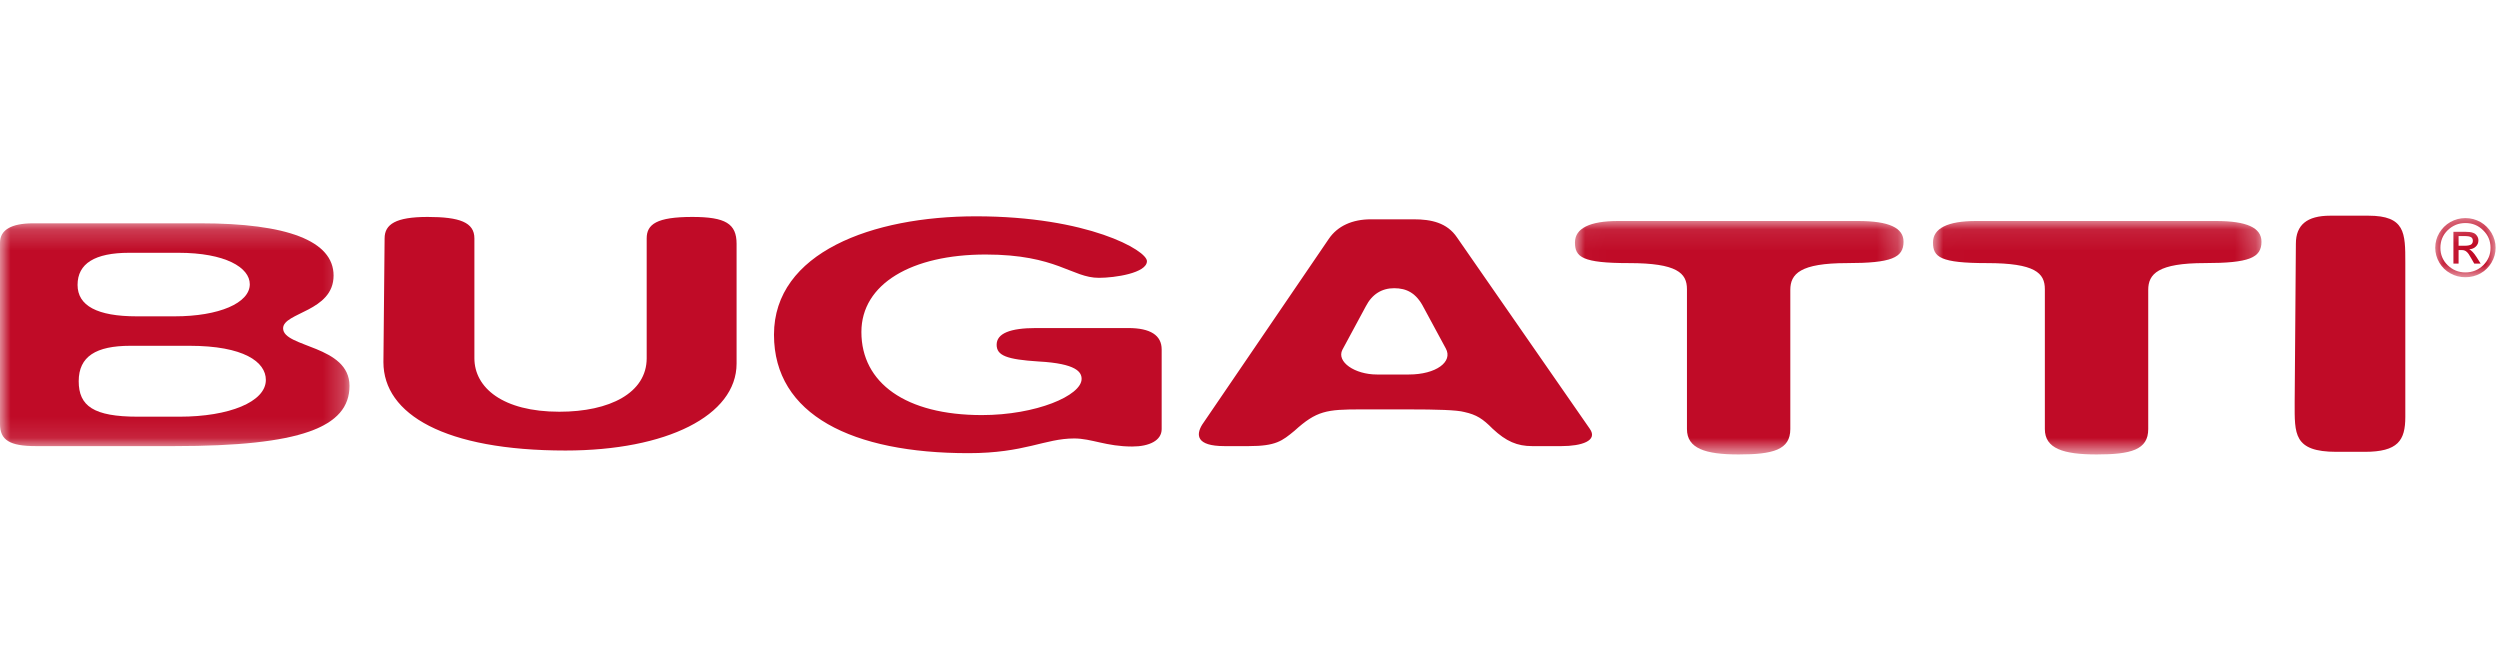
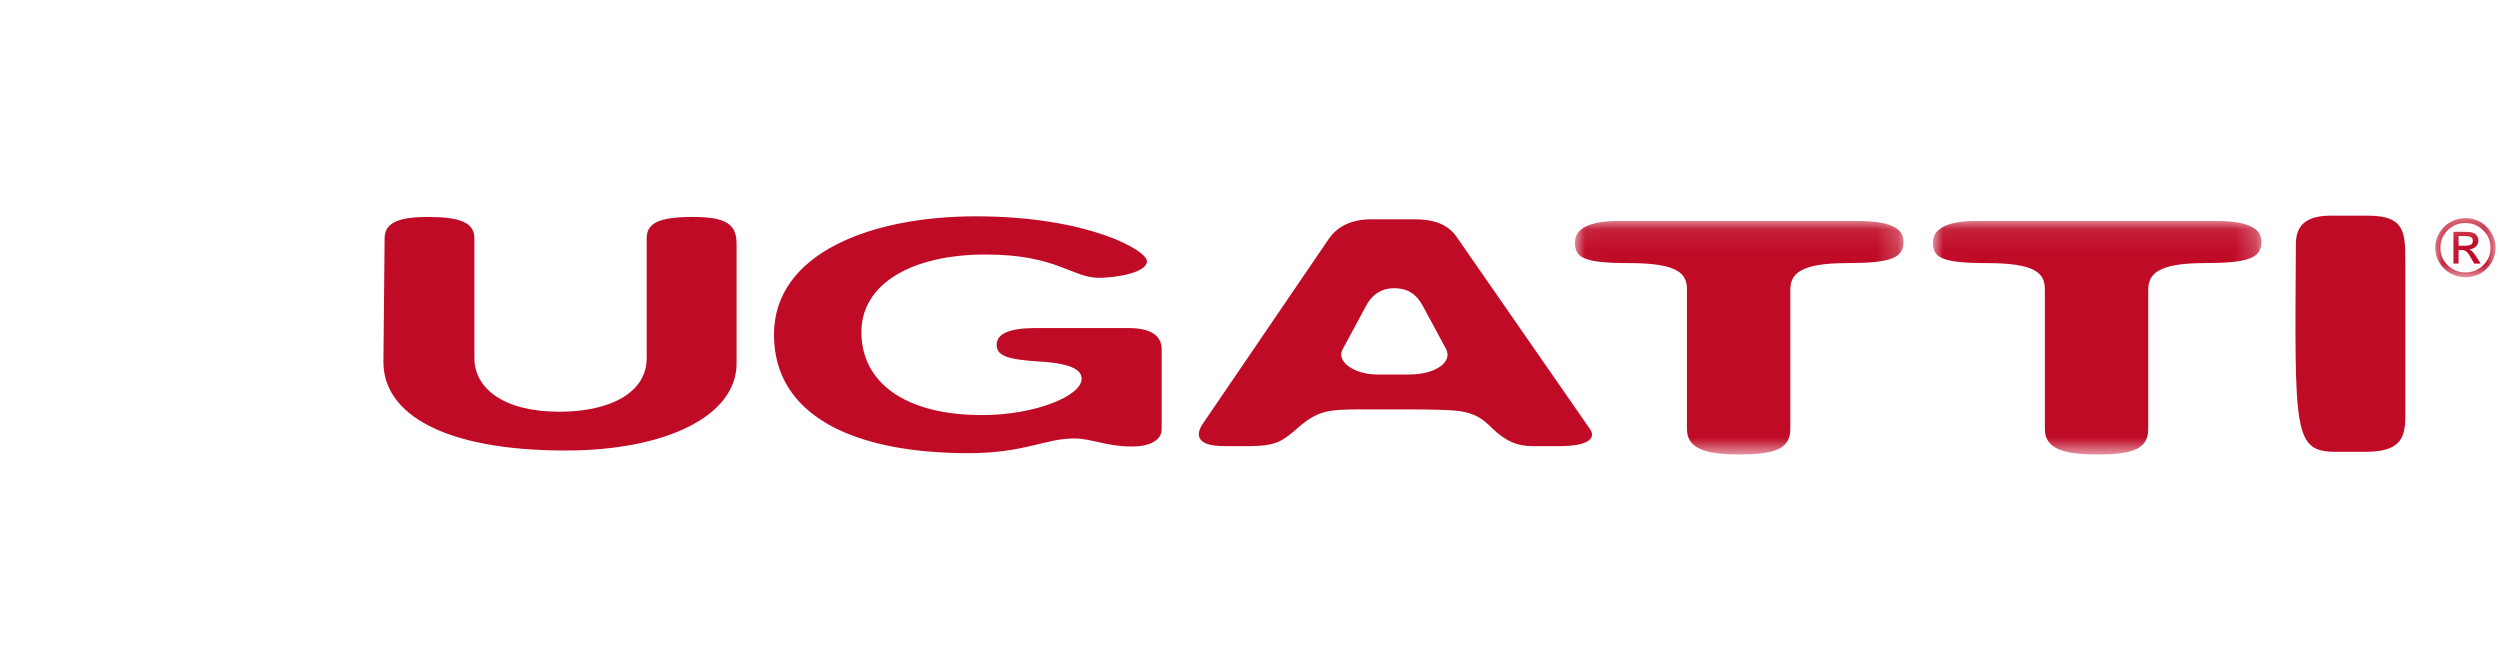
<svg xmlns="http://www.w3.org/2000/svg" xmlns:xlink="http://www.w3.org/1999/xlink" width="120" height="32" viewBox="0 0 120 32">
  <defs>
-     <polygon id="bugatti-a" points="0 .199 16.776 .199 16.776 10.893 0 10.893" />
    <polygon id="bugatti-c" points=".016 .088 15.788 .088 15.788 11.294 .016 11.294" />
    <polygon id="bugatti-e" points=".007 .088 15.775 .088 15.775 11.294 .007 11.294" />
    <polygon id="bugatti-g" points=".116 .301 3.014 .301 3.014 3.14 .116 3.14" />
  </defs>
  <g fill="none" fill-rule="evenodd" transform="translate(0 10)">
    <g transform="translate(0 .52)">
      <mask id="bugatti-b" fill="#fff">
        <use xlink:href="#bugatti-a" />
      </mask>
      <path fill="#C00B27" d="M13.589,5.24 C13.589,4.471 16.012,4.441 16.012,2.707 C16.012,1.033 13.762,0.199 9.628,0.199 L1.597,0.199 C0.529,0.199 -3.58208955e-05,0.521 -3.58208955e-05,1.131 L-3.58208955e-05,9.836 C-3.58208955e-05,10.607 0.472,10.893 1.713,10.893 L8.385,10.893 C14.414,10.893 16.776,9.998 16.776,8.003 C16.776,6.044 13.589,6.172 13.589,5.24 M6.259,6.078 L9.096,6.078 C11.695,6.078 12.761,6.848 12.761,7.717 C12.761,8.773 10.987,9.481 8.622,9.481 L6.614,9.481 C4.488,9.481 3.778,8.966 3.778,7.779 C3.778,6.588 4.608,6.078 6.259,6.078 M6.202,1.614 L8.565,1.614 C10.809,1.614 11.99,2.318 11.99,3.124 C11.99,4.023 10.515,4.664 8.385,4.664 L6.559,4.664 C4.663,4.664 3.723,4.152 3.723,3.156 C3.723,2.131 4.55,1.614 6.202,1.614" mask="url(#bugatti-b)" />
    </g>
    <path fill="#C00B27" d="M22.771 1.442C22.771.671 22.063.413 20.526.413 18.993.413 18.461.764 18.461 1.442L18.404 7.382C18.404 9.891 21.357 11.625 27.145 11.625 31.985 11.625 35.356 9.954 35.356 7.45L35.356 1.7C35.356.737 34.824.413 33.231.413 31.518.413 31.041.764 31.041 1.442L31.041 7.194C31.041 8.86 29.27 9.763 26.85 9.763 24.128 9.763 22.771 8.609 22.771 7.194L22.771 1.442zM55.053 2.535C55.053 2.019 52.212.383 46.841.383 41.876.383 37.151 2.118 37.151 6.066 37.151 9.924 40.927 11.752 46.484 11.752 49.203 11.752 50.147 11.046 51.564 11.046 52.393 11.046 53.1 11.433 54.345 11.433 55.169 11.433 55.76 11.143 55.76 10.597L55.76 6.774C55.76 6.097 55.224 5.746 54.16 5.746L49.729 5.746C48.491 5.746 47.839 6.002 47.839 6.548 47.839 7.065 48.315 7.253 49.852 7.351 51.683 7.45 51.917 7.868 51.917 8.187 51.917 8.99 49.729 9.924 47.13 9.924 43.473 9.924 41.347 8.38 41.347 5.937 41.347 3.623 43.764 2.217 47.308 2.217 50.738 2.217 51.446 3.336 52.748 3.336 53.515 3.336 55.053 3.106 55.053 2.535M73.538 11.413L74.957 11.413C75.9 11.413 76.722 11.161 76.308 10.579L69.935 1.395C69.458.687 68.694.527 67.864.527L65.799.527C64.911.527 64.204.848 63.787 1.459L57.703 10.385C57.407 10.869 57.407 11.413 58.771 11.413L59.944 11.413C61.249 11.413 61.547 11.161 62.136 10.677 63.199 9.712 63.675 9.651 65.325 9.651L67.568 9.651C68.987 9.651 69.935 9.679 70.289 9.777 70.877 9.908 71.171 10.099 71.646 10.579 72.298 11.19 72.831 11.413 73.538 11.413L73.538 11.413zM69.399 6.727C69.752 7.368 68.927 7.976 67.626 7.976L66.092 7.976C65.029 7.976 64.142 7.368 64.434 6.79L65.56 4.702C65.859 4.12 66.33 3.834 66.919 3.834 67.511 3.834 67.979 4.057 68.339 4.766L69.399 6.727z" />
    <g transform="translate(75.582 .52)">
      <mask id="bugatti-d" fill="#fff">
        <use xlink:href="#bugatti-c" />
      </mask>
      <path fill="#C00B27" d="M13.602,0.088 L2.085,0.088 C0.725,0.088 0.016,0.44 0.016,1.119 C0.016,1.822 0.369,2.109 2.614,2.109 C4.915,2.109 5.392,2.586 5.392,3.361 L5.392,10.076 C5.392,11.01 6.279,11.294 7.871,11.294 C9.523,11.294 10.353,11.073 10.353,10.076 L10.353,3.394 C10.353,2.626 10.827,2.109 13.072,2.109 C15.202,2.109 15.788,1.855 15.788,1.082 C15.788,0.41 15.082,0.088 13.602,0.088" mask="url(#bugatti-d)" />
    </g>
    <g transform="translate(92.776 .52)">
      <mask id="bugatti-f" fill="#fff">
        <use xlink:href="#bugatti-e" />
      </mask>
      <path fill="#C00B27" d="M13.591,0.088 L2.071,0.088 C0.711,0.088 0.007,0.44 0.007,1.119 C0.007,1.822 0.357,2.109 2.602,2.109 C4.91,2.109 5.377,2.586 5.377,3.361 L5.377,10.076 C5.377,11.01 6.263,11.294 7.86,11.294 C9.512,11.294 10.339,11.073 10.339,10.076 L10.339,3.394 C10.339,2.626 10.813,2.108 13.059,2.108 C15.185,2.108 15.775,1.854 15.775,1.082 C15.775,0.41 15.071,0.088 13.591,0.088" mask="url(#bugatti-f)" />
    </g>
-     <path fill="#C00B27" d="M113.684,0.353 L111.851,0.353 C110.729,0.353 110.202,0.8 110.202,1.7 L110.144,9.345 C110.144,10.82 110.079,11.688 112.152,11.688 L113.506,11.688 C115.1,11.688 115.455,11.143 115.455,10.017 L115.455,2.601 C115.455,1.189 115.455,0.353 113.684,0.353" />
+     <path fill="#C00B27" d="M113.684,0.353 L111.851,0.353 C110.729,0.353 110.202,0.8 110.202,1.7 C110.144,10.82 110.079,11.688 112.152,11.688 L113.506,11.688 C115.1,11.688 115.455,11.143 115.455,10.017 L115.455,2.601 C115.455,1.189 115.455,0.353 113.684,0.353" />
    <g transform="translate(116.776 .167)">
      <mask id="bugatti-h" fill="#fff">
        <use xlink:href="#bugatti-g" />
      </mask>
      <path fill="#C00B27" d="M1.236,2.486 L0.988,2.486 L0.988,0.958 L1.526,0.958 C1.713,0.958 1.849,0.974 1.925,1.006 C2.006,1.029 2.069,1.08 2.118,1.152 C2.163,1.215 2.188,1.289 2.188,1.37 C2.188,1.489 2.146,1.589 2.062,1.669 C1.979,1.75 1.873,1.791 1.748,1.8 C1.798,1.829 1.859,1.866 1.907,1.922 C1.96,1.975 2.032,2.067 2.108,2.188 L2.296,2.486 L1.988,2.486 L1.852,2.248 C1.758,2.073 1.681,1.962 1.617,1.914 C1.559,1.863 1.486,1.836 1.39,1.836 L1.236,1.836 L1.236,2.486 Z M1.236,1.164 L1.236,1.628 L1.545,1.628 C1.681,1.628 1.774,1.605 1.831,1.573 C1.892,1.536 1.921,1.468 1.921,1.395 C1.921,1.308 1.892,1.249 1.831,1.215 C1.774,1.182 1.676,1.164 1.526,1.164 L1.236,1.164 Z M1.565,0.301 C1.822,0.301 2.062,0.366 2.286,0.489 C2.511,0.62 2.688,0.798 2.815,1.011 C2.945,1.234 3.014,1.468 3.014,1.728 C3.014,1.978 2.945,2.218 2.815,2.439 C2.688,2.656 2.511,2.83 2.291,2.954 C2.062,3.08 1.822,3.14 1.565,3.14 C1.302,3.14 1.065,3.08 0.843,2.955 C0.616,2.83 0.441,2.659 0.312,2.439 C0.181,2.218 0.116,1.978 0.116,1.728 C0.116,1.468 0.181,1.228 0.312,1.011 C0.441,0.798 0.616,0.618 0.843,0.489 C1.065,0.366 1.303,0.301 1.565,0.301 L1.565,0.301 Z M1.565,0.539 C1.234,0.539 0.953,0.654 0.714,0.883 C0.476,1.114 0.363,1.395 0.363,1.728 C0.363,2.052 0.476,2.333 0.714,2.565 C0.949,2.791 1.234,2.909 1.565,2.909 C1.9,2.909 2.183,2.791 2.42,2.564 C2.655,2.333 2.77,2.052 2.77,1.728 C2.77,1.395 2.652,1.114 2.415,0.887 C2.183,0.654 1.9,0.539 1.565,0.539 L1.565,0.539 Z" mask="url(#bugatti-h)" />
    </g>
  </g>
</svg>